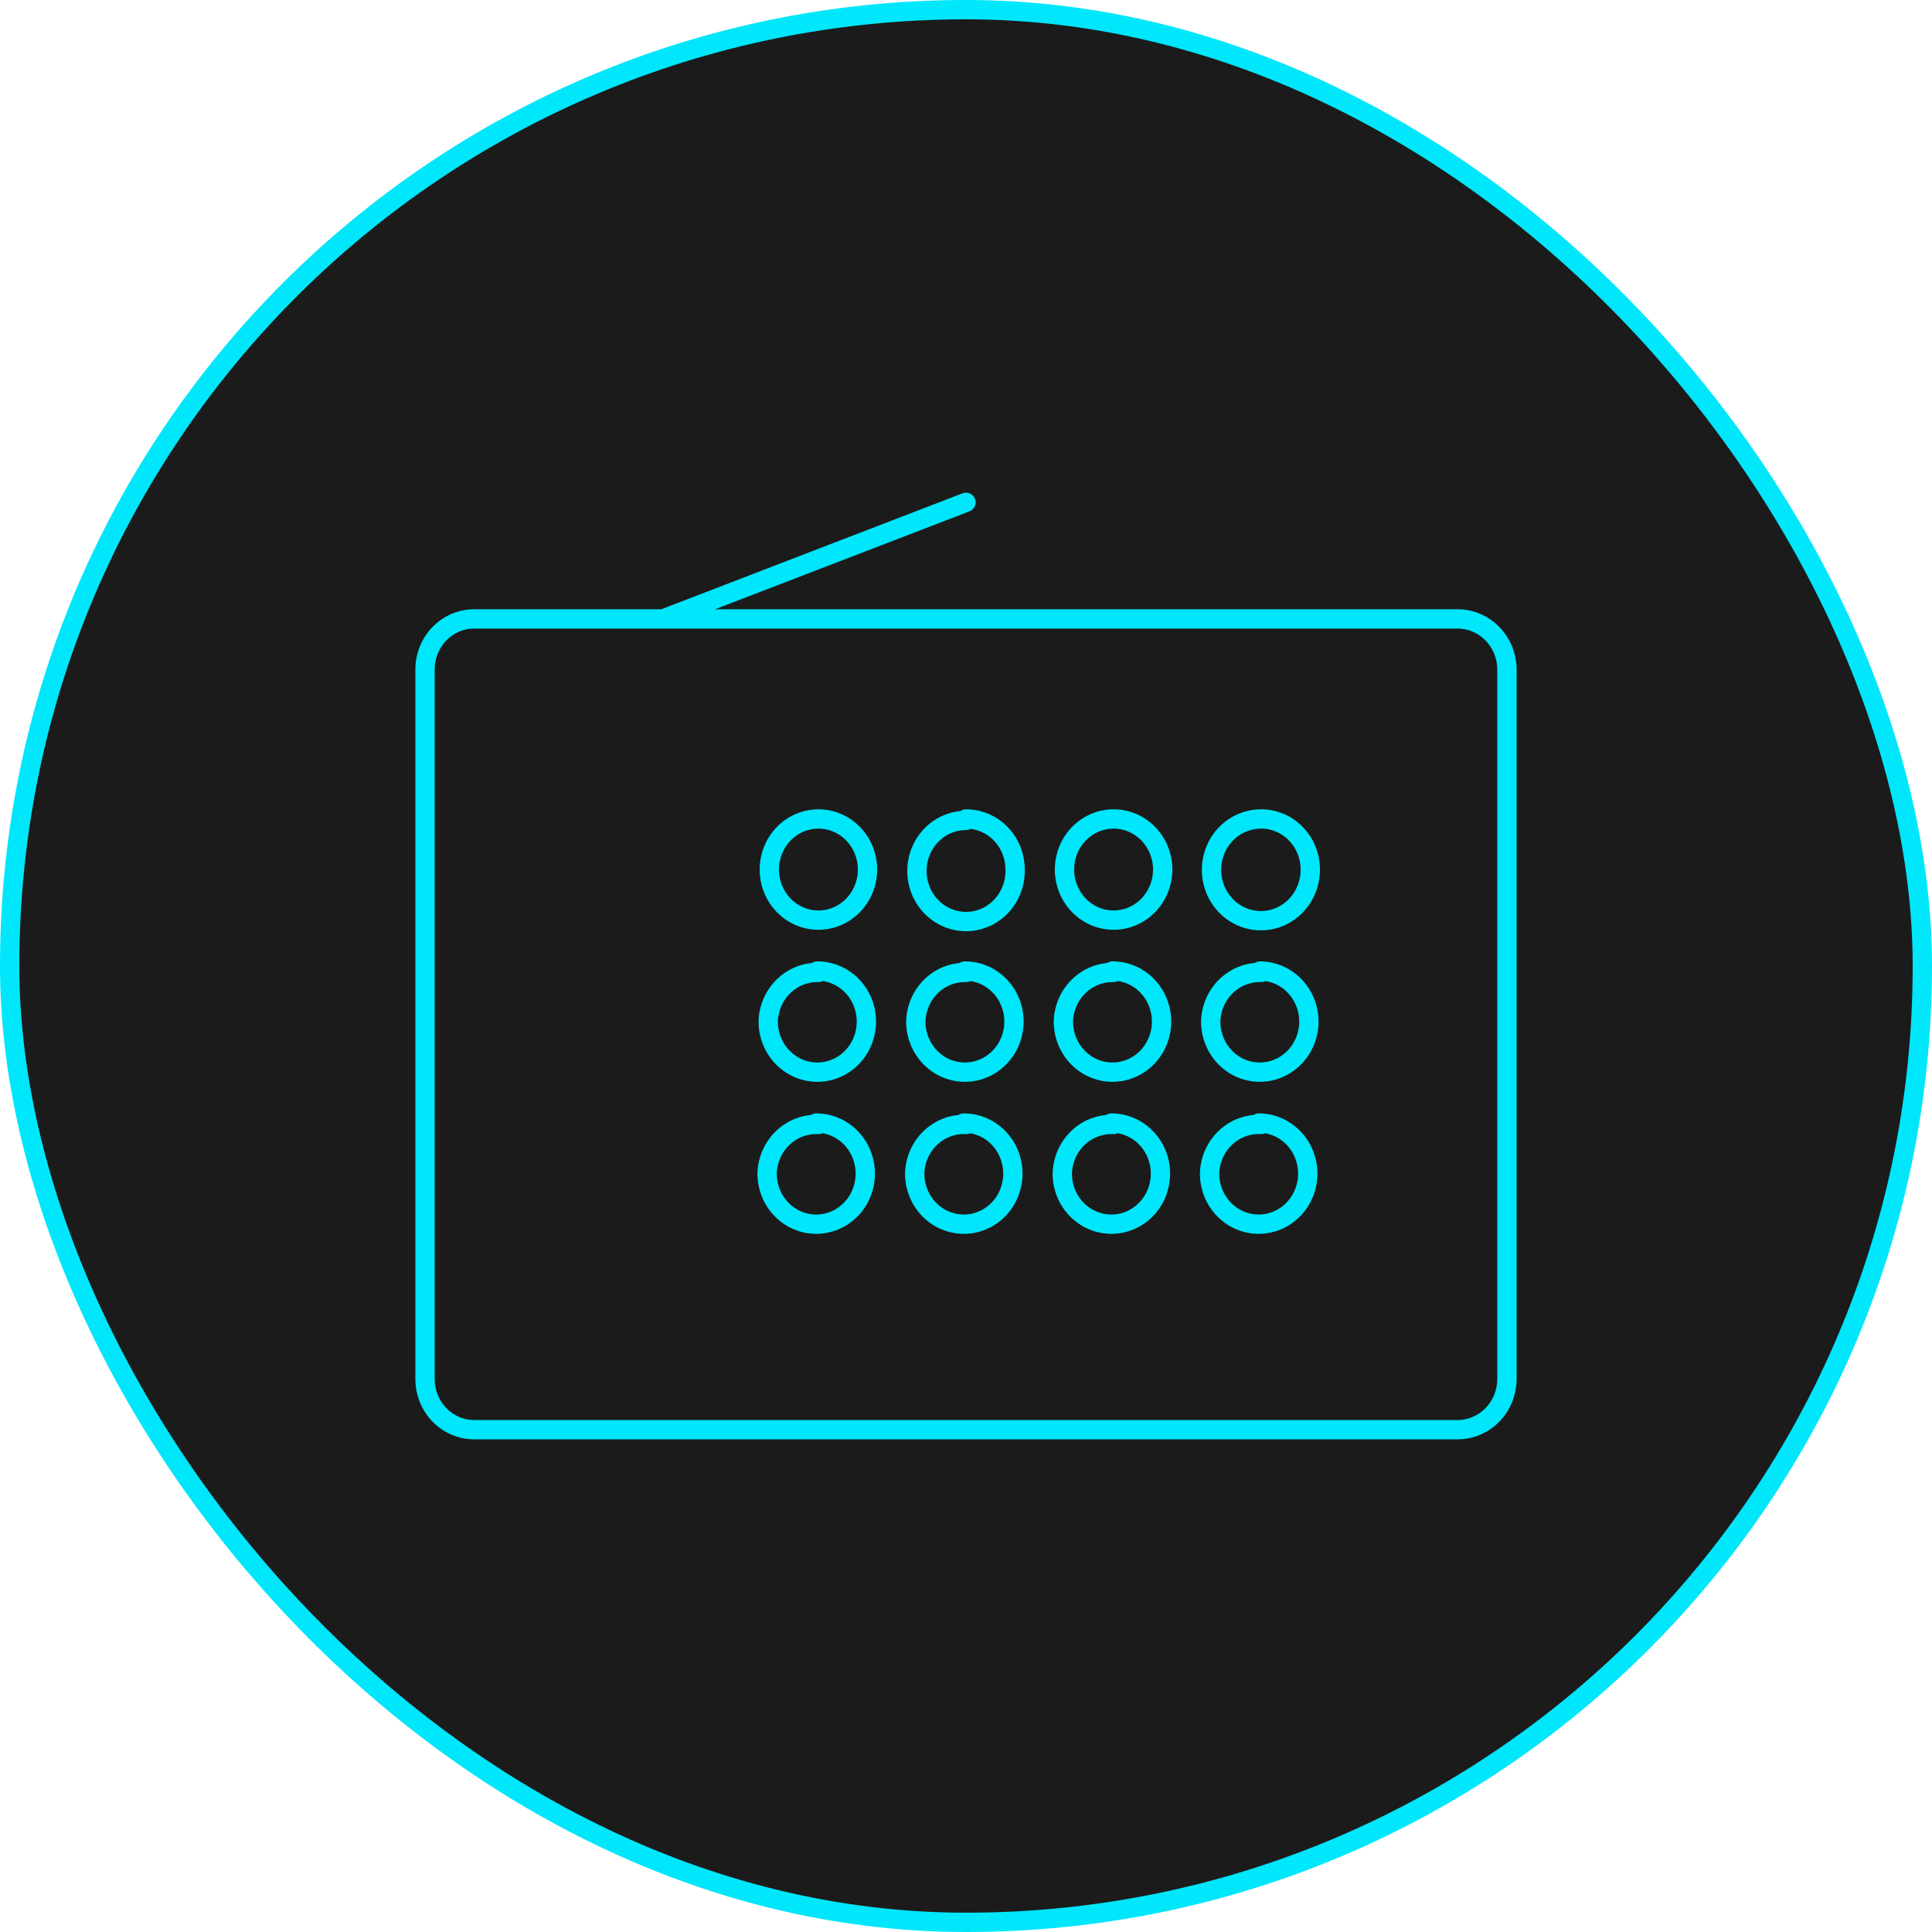
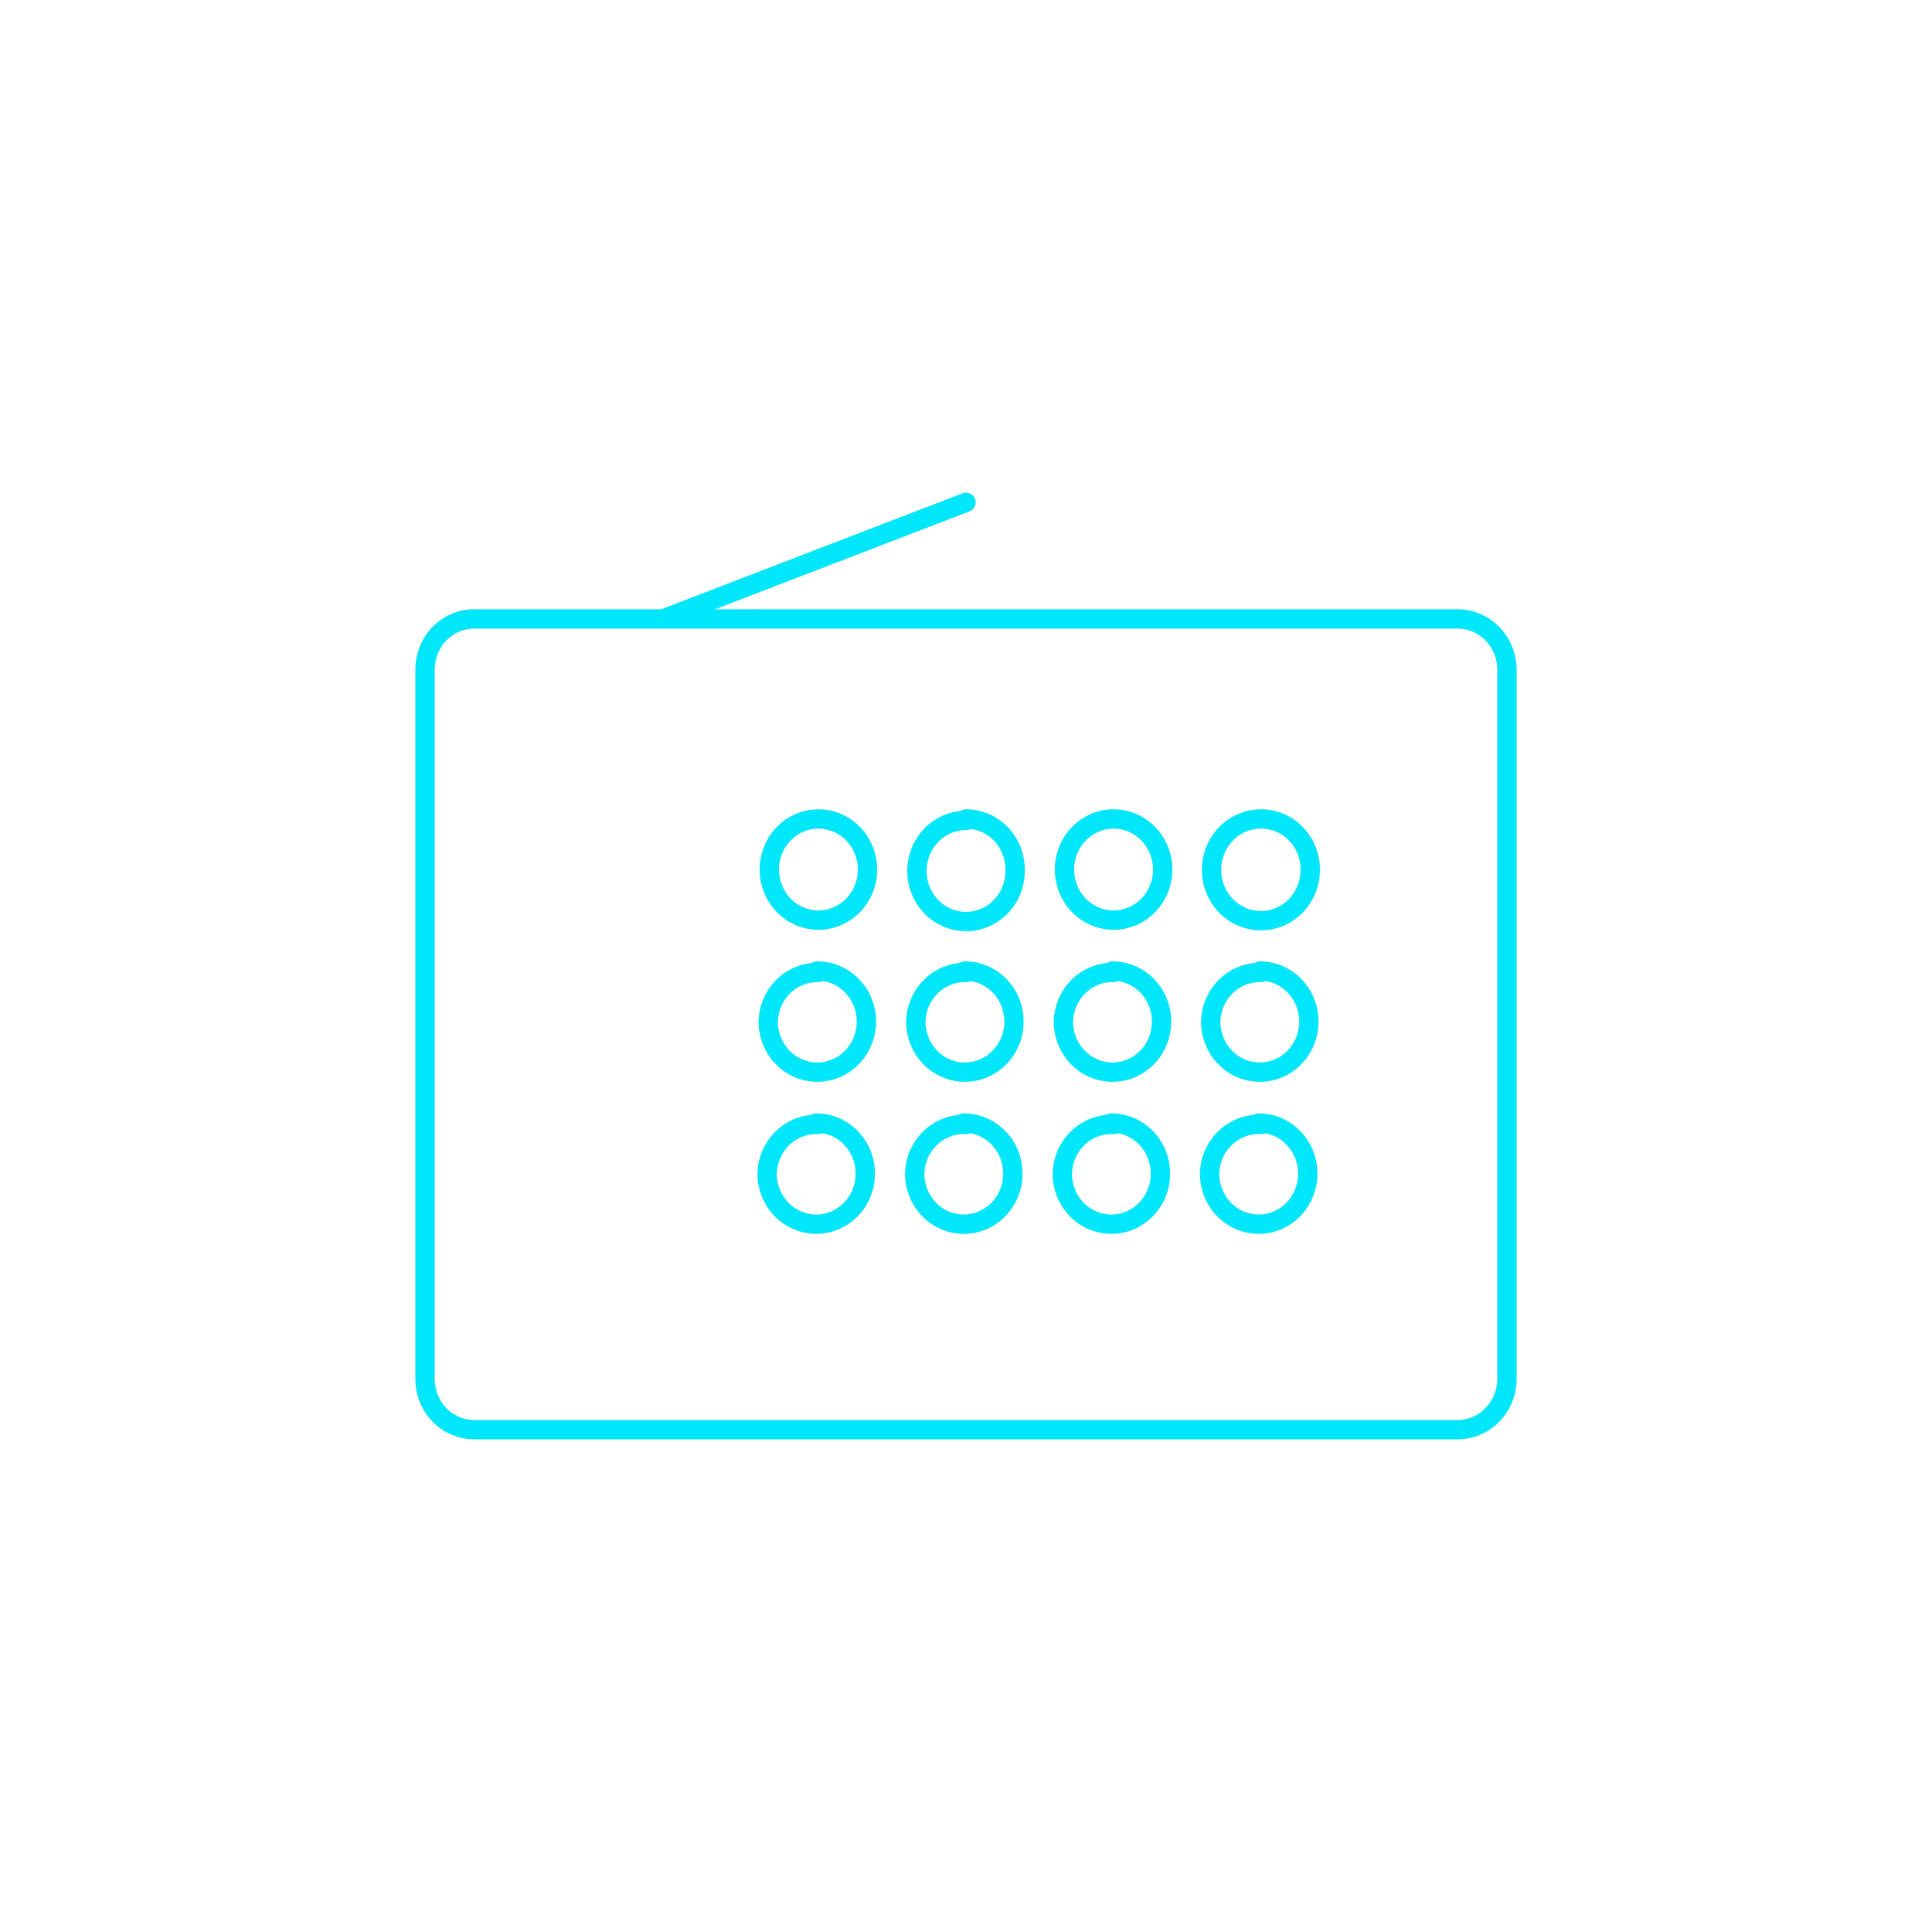
<svg xmlns="http://www.w3.org/2000/svg" width="100" height="100" viewBox="0 0 100 100" fill="none">
-   <rect x="0.5" y="0.5" width="99" height="99" rx="49.5" fill="#1B1B1B" />
-   <rect x="0.5" y="0.5" width="99" height="99" rx="49.5" stroke="#00E6FA" />
  <path d="M50 26L34.32 32.035M24.542 32.035C24.207 32.035 23.875 32.103 23.566 32.236C23.256 32.368 22.976 32.562 22.739 32.807C22.503 33.052 22.316 33.342 22.189 33.662C22.062 33.981 21.998 34.323 22 34.668V71.382C22 72.076 22.268 72.742 22.744 73.233C23.221 73.724 23.867 74 24.542 74H75.459C76.131 73.996 76.776 73.719 77.251 73.229C77.727 72.739 77.996 72.075 78 71.382V34.668C78 33.972 77.733 33.305 77.257 32.812C76.78 32.318 76.134 32.039 75.459 32.035H24.542ZM42.361 42.389C43.035 42.389 43.682 42.665 44.158 43.156C44.635 43.647 44.903 44.313 44.903 45.008C44.903 45.526 44.754 46.032 44.474 46.462C44.195 46.893 43.798 47.228 43.334 47.427C42.869 47.625 42.358 47.677 41.865 47.576C41.372 47.475 40.919 47.225 40.564 46.859C40.209 46.493 39.966 46.026 39.868 45.519C39.77 45.011 39.821 44.484 40.013 44.006C40.205 43.527 40.531 43.118 40.949 42.831C41.367 42.543 41.858 42.389 42.361 42.389ZM50 42.389C50.674 42.389 51.321 42.665 51.797 43.156C52.274 43.647 52.542 44.313 52.542 45.008C52.556 45.528 52.419 46.042 52.149 46.482C51.878 46.922 51.486 47.269 51.023 47.479C50.56 47.688 50.047 47.751 49.55 47.658C49.052 47.566 48.593 47.322 48.23 46.959C47.867 46.596 47.618 46.13 47.514 45.62C47.41 45.111 47.456 44.58 47.646 44.098C47.836 43.615 48.161 43.202 48.581 42.91C49 42.619 49.494 42.464 50 42.464V42.389ZM57.639 42.389C58.313 42.389 58.959 42.665 59.436 43.156C59.913 43.647 60.181 44.313 60.181 45.008C60.181 45.526 60.032 46.032 59.752 46.462C59.473 46.893 59.076 47.228 58.612 47.427C58.147 47.625 57.636 47.677 57.143 47.576C56.65 47.475 56.197 47.225 55.842 46.859C55.486 46.493 55.244 46.026 55.146 45.519C55.048 45.011 55.099 44.484 55.291 44.006C55.483 43.527 55.809 43.118 56.227 42.831C56.645 42.543 57.136 42.389 57.639 42.389ZM65.278 42.389C65.952 42.389 66.599 42.665 67.075 43.156C67.552 43.647 67.82 44.313 67.82 45.008C67.822 45.53 67.674 46.041 67.395 46.476C67.115 46.911 66.716 47.251 66.248 47.452C65.781 47.653 65.266 47.707 64.769 47.606C64.271 47.504 63.815 47.253 63.456 46.884C63.098 46.515 62.854 46.045 62.756 45.532C62.658 45.02 62.71 44.49 62.905 44.008C63.1 43.526 63.43 43.115 63.853 42.827C64.275 42.539 64.771 42.387 65.278 42.389ZM42.304 50.259C42.806 50.259 43.298 50.412 43.716 50.7C44.134 50.988 44.459 51.397 44.652 51.875C44.844 52.353 44.894 52.88 44.796 53.388C44.698 53.896 44.456 54.362 44.101 54.728C43.745 55.094 43.292 55.344 42.799 55.445C42.306 55.546 41.795 55.494 41.331 55.296C40.867 55.098 40.47 54.762 40.19 54.332C39.911 53.901 39.762 53.395 39.762 52.877C39.781 52.185 40.065 51.529 40.552 51.052C41.039 50.576 41.689 50.317 42.361 50.333L42.304 50.259ZM49.943 50.259C50.445 50.259 50.937 50.412 51.355 50.7C51.773 50.988 52.098 51.397 52.291 51.875C52.483 52.353 52.533 52.88 52.435 53.388C52.337 53.896 52.095 54.362 51.74 54.728C51.384 55.094 50.931 55.344 50.438 55.445C49.945 55.546 49.434 55.494 48.97 55.296C48.506 55.098 48.109 54.762 47.829 54.332C47.55 53.901 47.401 53.395 47.401 52.877C47.42 52.185 47.704 51.529 48.191 51.052C48.678 50.576 49.328 50.317 50 50.333L49.943 50.259ZM57.582 50.259C58.084 50.259 58.576 50.412 58.994 50.7C59.411 50.988 59.737 51.397 59.93 51.875C60.122 52.353 60.172 52.88 60.074 53.388C59.976 53.896 59.734 54.362 59.379 54.728C59.023 55.094 58.57 55.344 58.077 55.445C57.584 55.546 57.073 55.494 56.609 55.296C56.145 55.098 55.748 54.762 55.468 54.332C55.189 53.901 55.04 53.395 55.04 52.877C55.059 52.185 55.343 51.529 55.83 51.052C56.317 50.576 56.967 50.317 57.639 50.333L57.582 50.259ZM65.221 50.259C65.723 50.262 66.213 50.418 66.629 50.707C67.045 50.997 67.368 51.407 67.558 51.885C67.749 52.364 67.797 52.89 67.697 53.397C67.597 53.904 67.354 54.369 66.998 54.733C66.642 55.098 66.189 55.346 65.697 55.446C65.204 55.546 64.694 55.493 64.23 55.294C63.767 55.096 63.371 54.76 63.092 54.33C62.813 53.9 62.665 53.394 62.665 52.877C62.674 52.533 62.749 52.195 62.885 51.881C63.022 51.567 63.217 51.283 63.459 51.047C63.702 50.811 63.988 50.626 64.3 50.504C64.612 50.381 64.944 50.323 65.278 50.333L65.221 50.259ZM42.246 58.128C42.749 58.128 43.24 58.282 43.658 58.569C44.076 58.857 44.402 59.266 44.594 59.744C44.787 60.223 44.837 60.749 44.739 61.257C44.641 61.765 44.399 62.232 44.043 62.598C43.688 62.964 43.235 63.213 42.742 63.314C42.249 63.415 41.738 63.363 41.274 63.165C40.809 62.967 40.412 62.632 40.133 62.201C39.854 61.77 39.705 61.264 39.705 60.746C39.714 60.399 39.79 60.056 39.929 59.739C40.068 59.422 40.267 59.137 40.515 58.9C40.762 58.663 41.053 58.48 41.37 58.36C41.687 58.24 42.024 58.186 42.361 58.202L42.246 58.128ZM49.885 58.128C50.388 58.128 50.879 58.282 51.297 58.569C51.715 58.857 52.041 59.266 52.233 59.744C52.426 60.223 52.476 60.749 52.378 61.257C52.28 61.765 52.038 62.232 51.682 62.598C51.327 62.964 50.874 63.213 50.381 63.314C49.888 63.415 49.377 63.363 48.913 63.165C48.448 62.967 48.051 62.632 47.772 62.201C47.493 61.77 47.344 61.264 47.344 60.746C47.353 60.399 47.429 60.056 47.568 59.739C47.707 59.422 47.906 59.137 48.154 58.9C48.401 58.663 48.692 58.48 49.009 58.36C49.326 58.24 49.663 58.186 50 58.202L49.885 58.128ZM57.524 58.128C58.027 58.128 58.518 58.282 58.936 58.569C59.354 58.857 59.68 59.266 59.872 59.744C60.065 60.223 60.115 60.749 60.017 61.257C59.919 61.765 59.677 62.232 59.321 62.598C58.966 62.964 58.513 63.213 58.02 63.314C57.527 63.415 57.016 63.363 56.551 63.165C56.087 62.967 55.69 62.632 55.411 62.201C55.132 61.77 54.983 61.264 54.983 60.746C54.992 60.399 55.068 60.056 55.207 59.739C55.346 59.422 55.545 59.137 55.793 58.9C56.04 58.663 56.331 58.48 56.648 58.36C56.965 58.24 57.302 58.186 57.639 58.202L57.524 58.128ZM65.163 58.128C65.665 58.131 66.155 58.287 66.571 58.577C66.987 58.866 67.311 59.276 67.501 59.755C67.691 60.233 67.739 60.759 67.64 61.266C67.54 61.773 67.297 62.238 66.941 62.603C66.585 62.968 66.132 63.215 65.639 63.315C65.147 63.415 64.636 63.362 64.173 63.164C63.709 62.965 63.313 62.63 63.035 62.199C62.756 61.769 62.607 61.264 62.607 60.746C62.616 60.397 62.693 60.054 62.833 59.736C62.973 59.418 63.173 59.132 63.422 58.895C63.671 58.658 63.964 58.474 64.282 58.355C64.601 58.236 64.939 58.184 65.278 58.202L65.163 58.128Z" stroke="#00E6FA" stroke-linecap="round" stroke-linejoin="round" />
</svg>